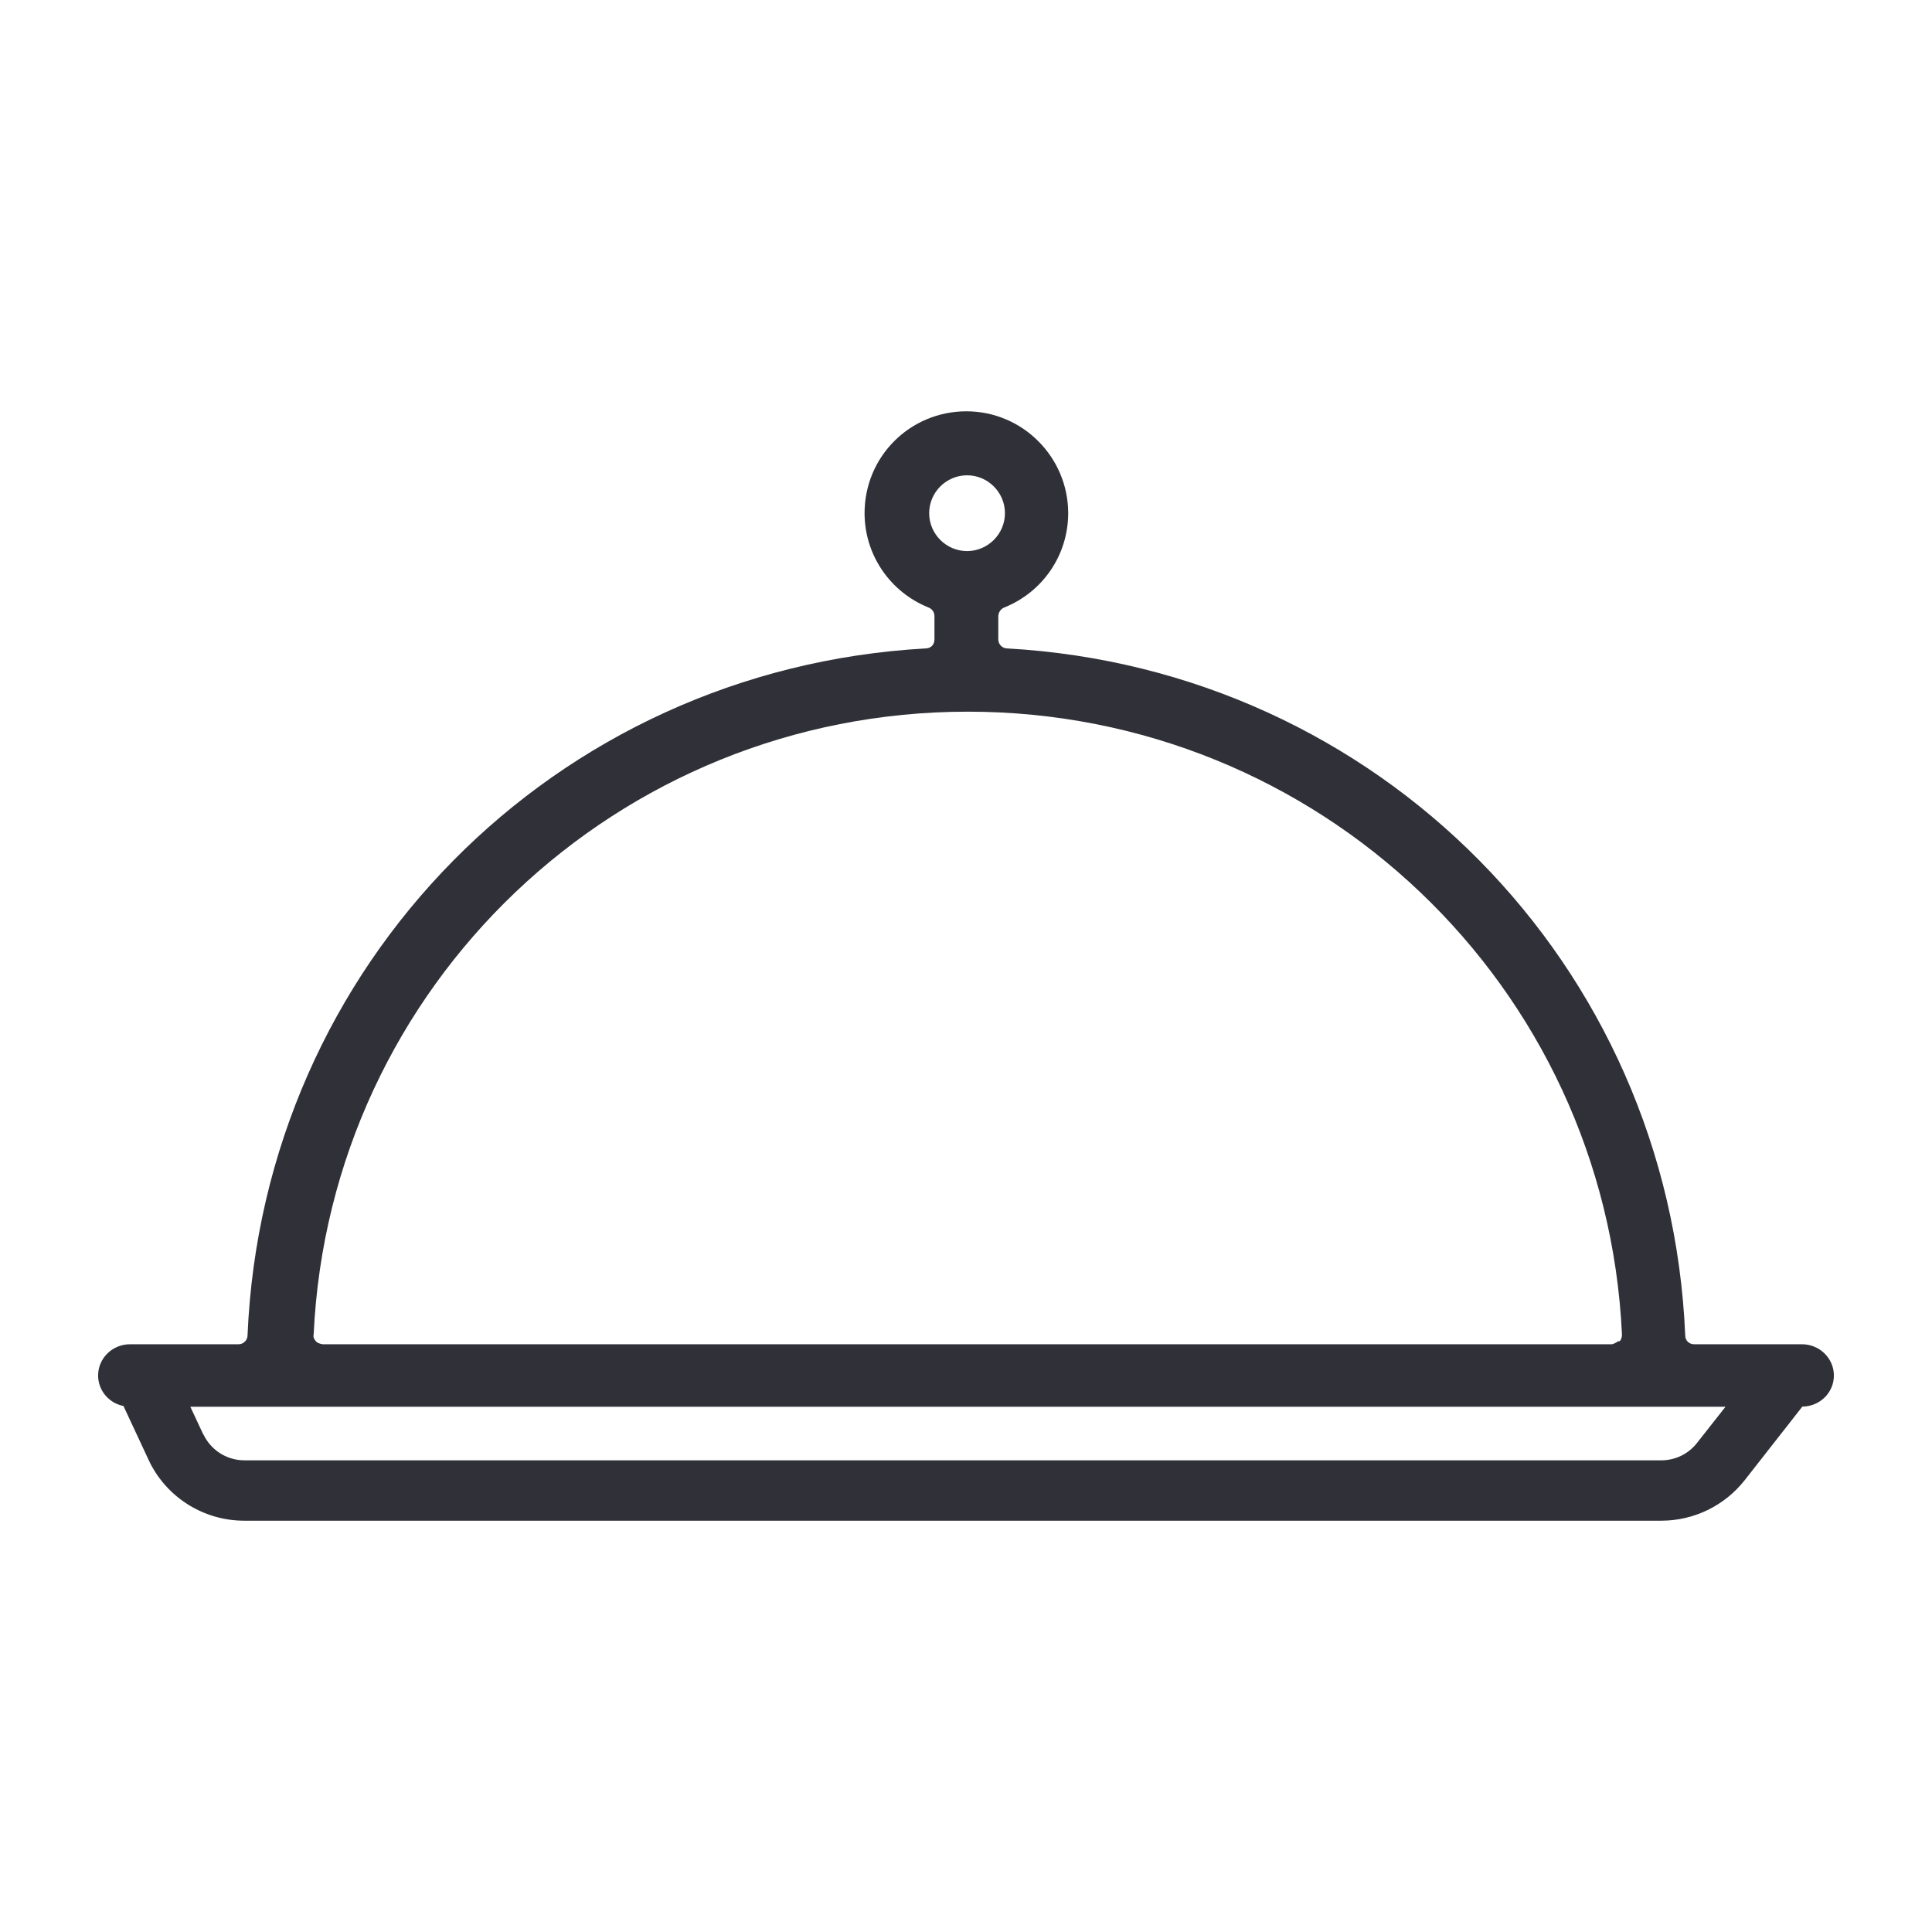
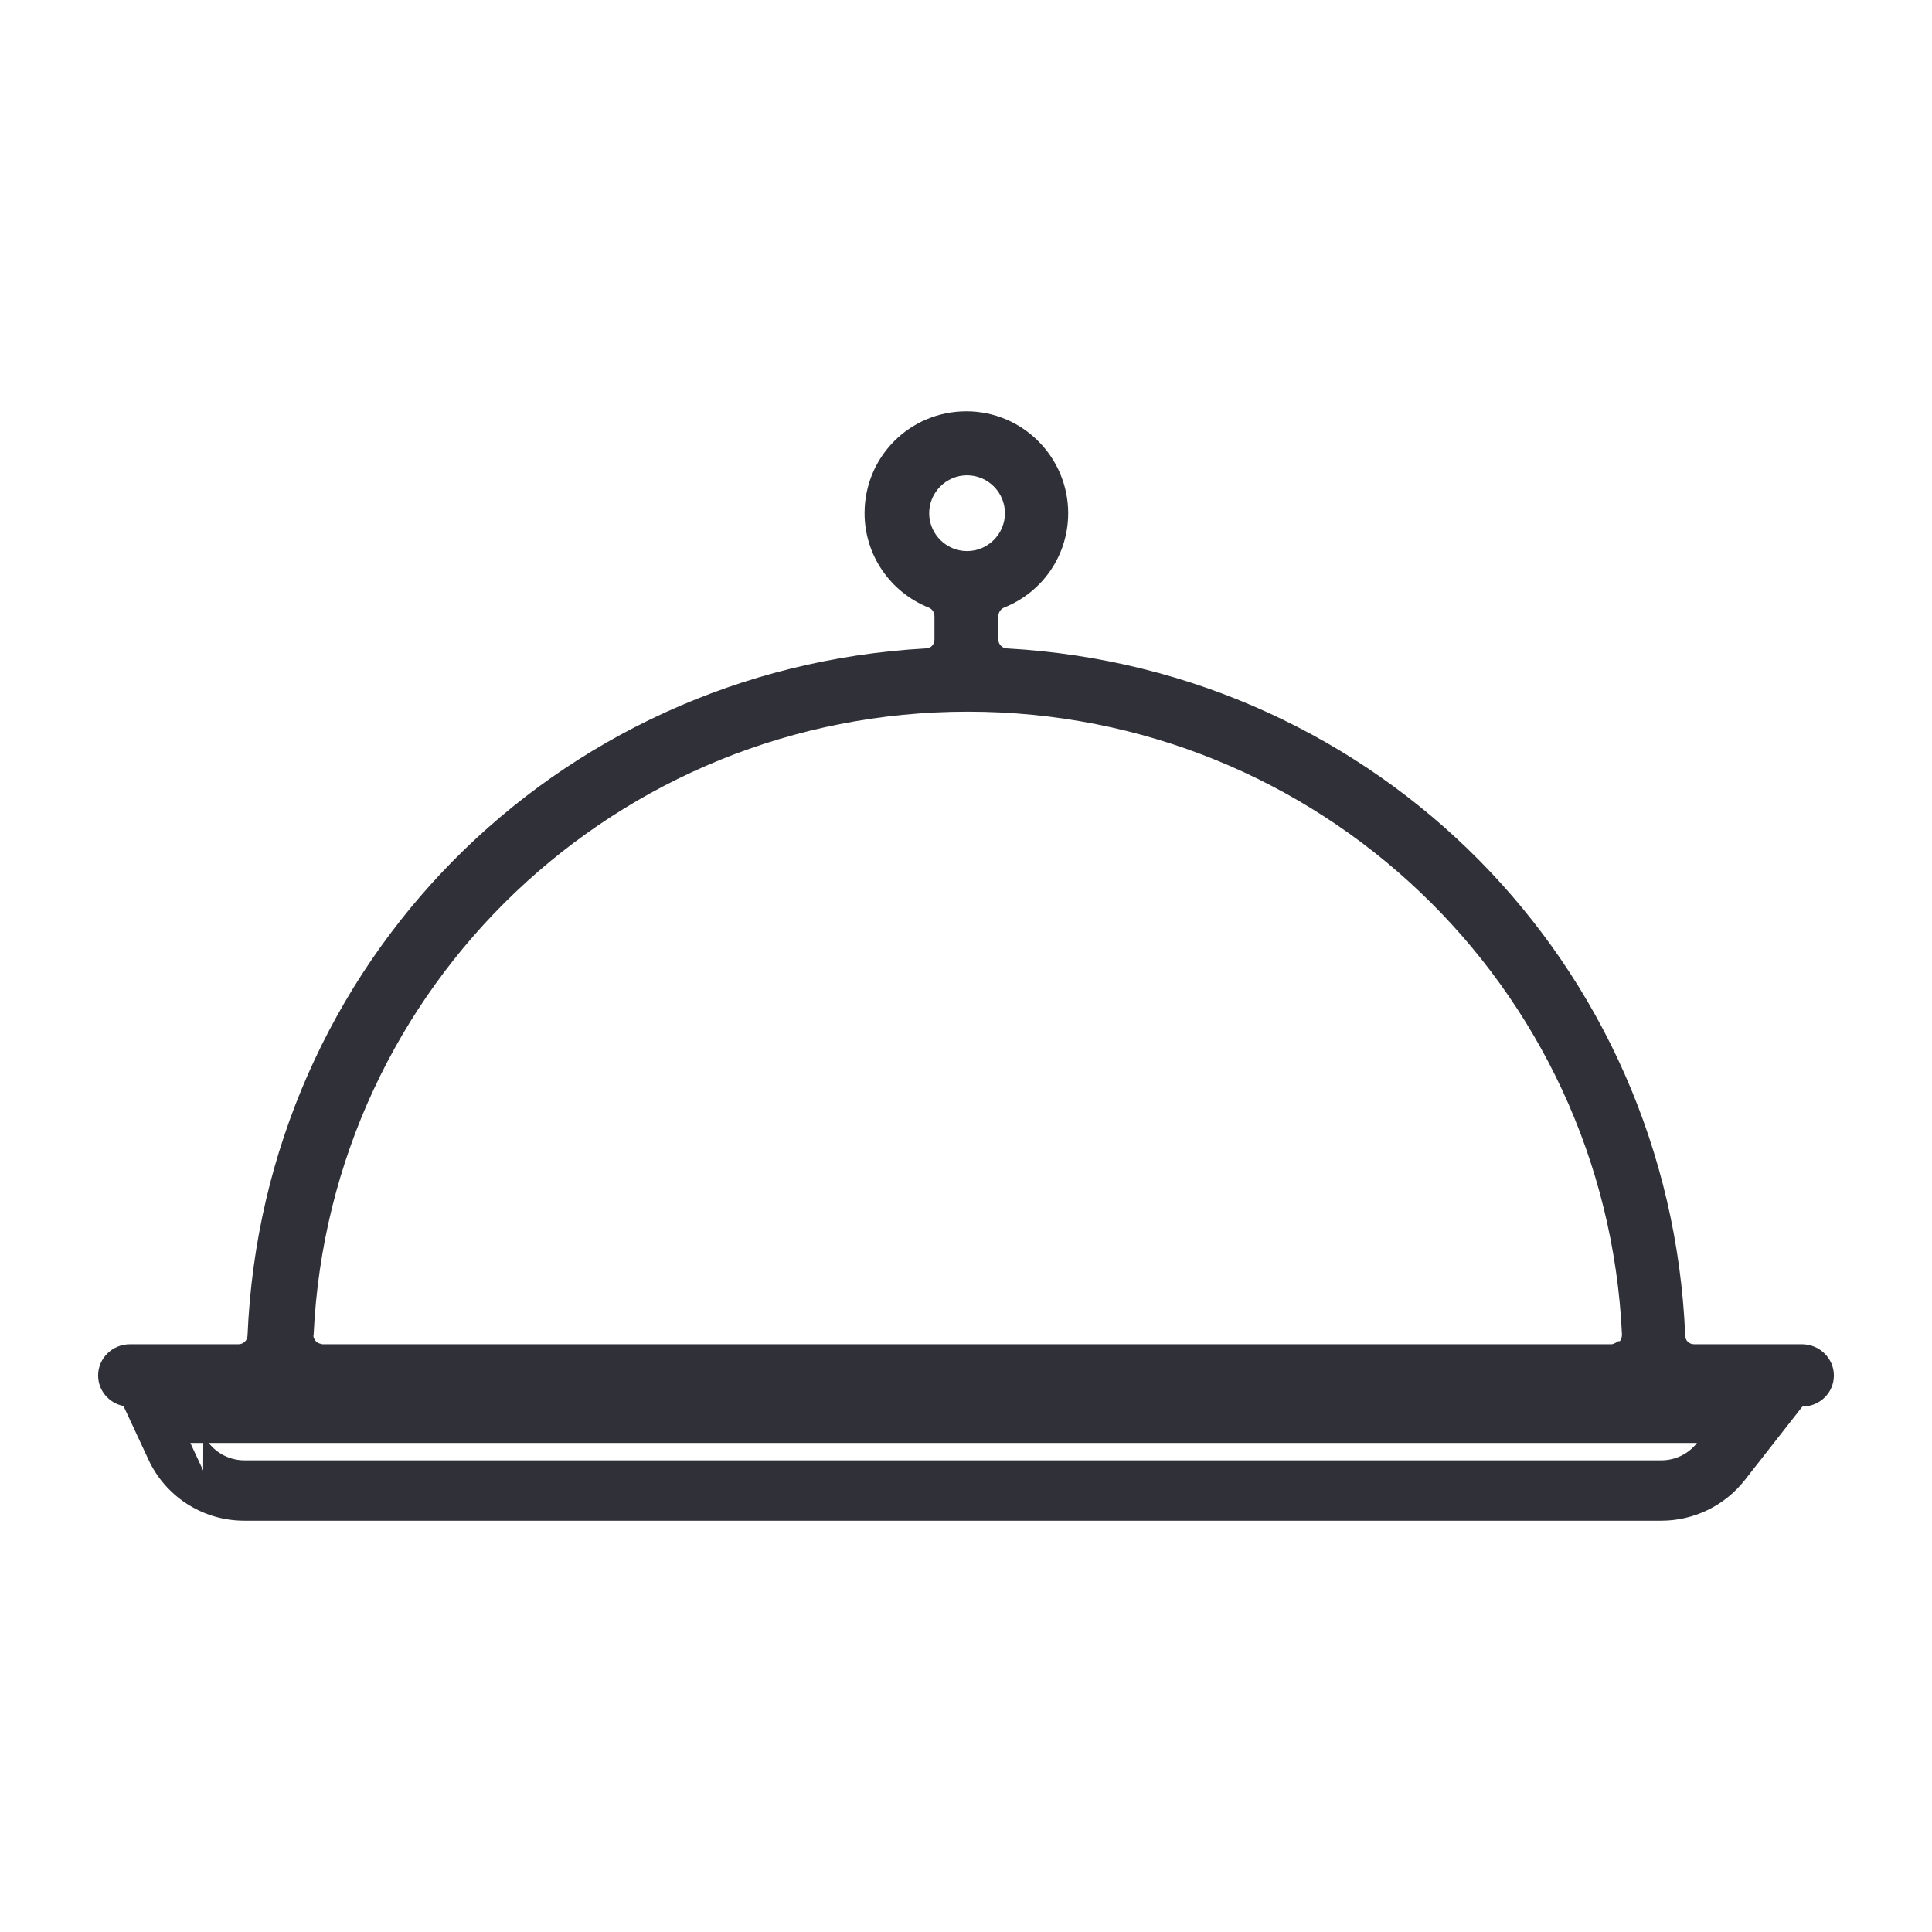
<svg xmlns="http://www.w3.org/2000/svg" id="Ebene_1" data-name="Ebene 1" viewBox="0 0 128 128">
  <defs>
    <style>
      .cls-1 {
        fill: #303038;
      }
    </style>
  </defs>
-   <path class="cls-1" d="M64.02,27.25c3.74,0,6.75,3.05,6.75,6.75,0,2.76-1.67,5.22-4.24,6.25-.25.1-.39.35-.39.59v1.53c0,.3.25.59.59.59,24.58,1.38,43.88,20.93,44.92,45.51,0,.34.25.59.59.59h7.14c1.18,0,2.12.94,2.12,2.07s-.92,2.05-2.09,2.06l-3.83,4.89c-1.33,1.68-3.36,2.67-5.51,2.67H16.18c-2.64,0-5.04-1.48-6.23-3.81l-.11-.23-1.66-3.56c-.97-.19-1.68-1.03-1.68-2.02,0-1.13.93-2.07,2.12-2.07h7.19c.3,0,.59-.25.59-.59,1.04-24.58,20.34-44.13,44.92-45.51.35,0,.59-.25.59-.59v-1.53c0-.29-.15-.49-.39-.59-2.56-1.03-4.24-3.5-4.24-6.25,0-3.75,3.01-6.75,6.75-6.75ZM13.47,95.02l.1.19c.53.95,1.53,1.54,2.62,1.54h93.88c.92,0,1.79-.42,2.36-1.15l1.89-2.4H12.61l.85,1.82ZM64.12,47.15c-23.2,0-42.26,18.12-43.34,41.27-.05.15.05.34.15.44.1.15.44.2.44.2h85.4c.15,0,.43-.19.44-.2h.1c.1-.1.15-.29.15-.44-1.08-23.15-20.14-41.27-43.34-41.27ZM64.07,31.49c-1.38,0-2.51,1.13-2.51,2.51s1.13,2.51,2.51,2.51,2.51-1.13,2.51-2.51-1.13-2.51-2.51-2.51Z" />
+   <path class="cls-1" d="M64.02,27.25c3.74,0,6.75,3.05,6.75,6.75,0,2.76-1.67,5.22-4.24,6.25-.25.1-.39.35-.39.59v1.53c0,.3.25.59.59.59,24.58,1.38,43.88,20.93,44.92,45.51,0,.34.25.59.59.59h7.14c1.18,0,2.12.94,2.12,2.07s-.92,2.05-2.09,2.06l-3.83,4.89c-1.33,1.68-3.36,2.67-5.51,2.67H16.18c-2.64,0-5.04-1.48-6.23-3.81l-.11-.23-1.66-3.56c-.97-.19-1.68-1.03-1.68-2.02,0-1.13.93-2.07,2.12-2.07h7.19c.3,0,.59-.25.59-.59,1.04-24.58,20.34-44.13,44.92-45.51.35,0,.59-.25.59-.59v-1.53c0-.29-.15-.49-.39-.59-2.56-1.03-4.24-3.5-4.24-6.25,0-3.75,3.01-6.75,6.75-6.75ZM13.47,95.02l.1.19c.53.95,1.53,1.54,2.62,1.54h93.88c.92,0,1.79-.42,2.36-1.15H12.61l.85,1.82ZM64.12,47.15c-23.2,0-42.26,18.12-43.34,41.27-.05.15.05.34.15.44.1.15.44.2.44.2h85.4c.15,0,.43-.19.44-.2h.1c.1-.1.15-.29.15-.44-1.08-23.15-20.14-41.27-43.34-41.27ZM64.07,31.49c-1.38,0-2.51,1.13-2.51,2.51s1.13,2.51,2.51,2.51,2.51-1.13,2.51-2.51-1.13-2.51-2.51-2.51Z" />
</svg>